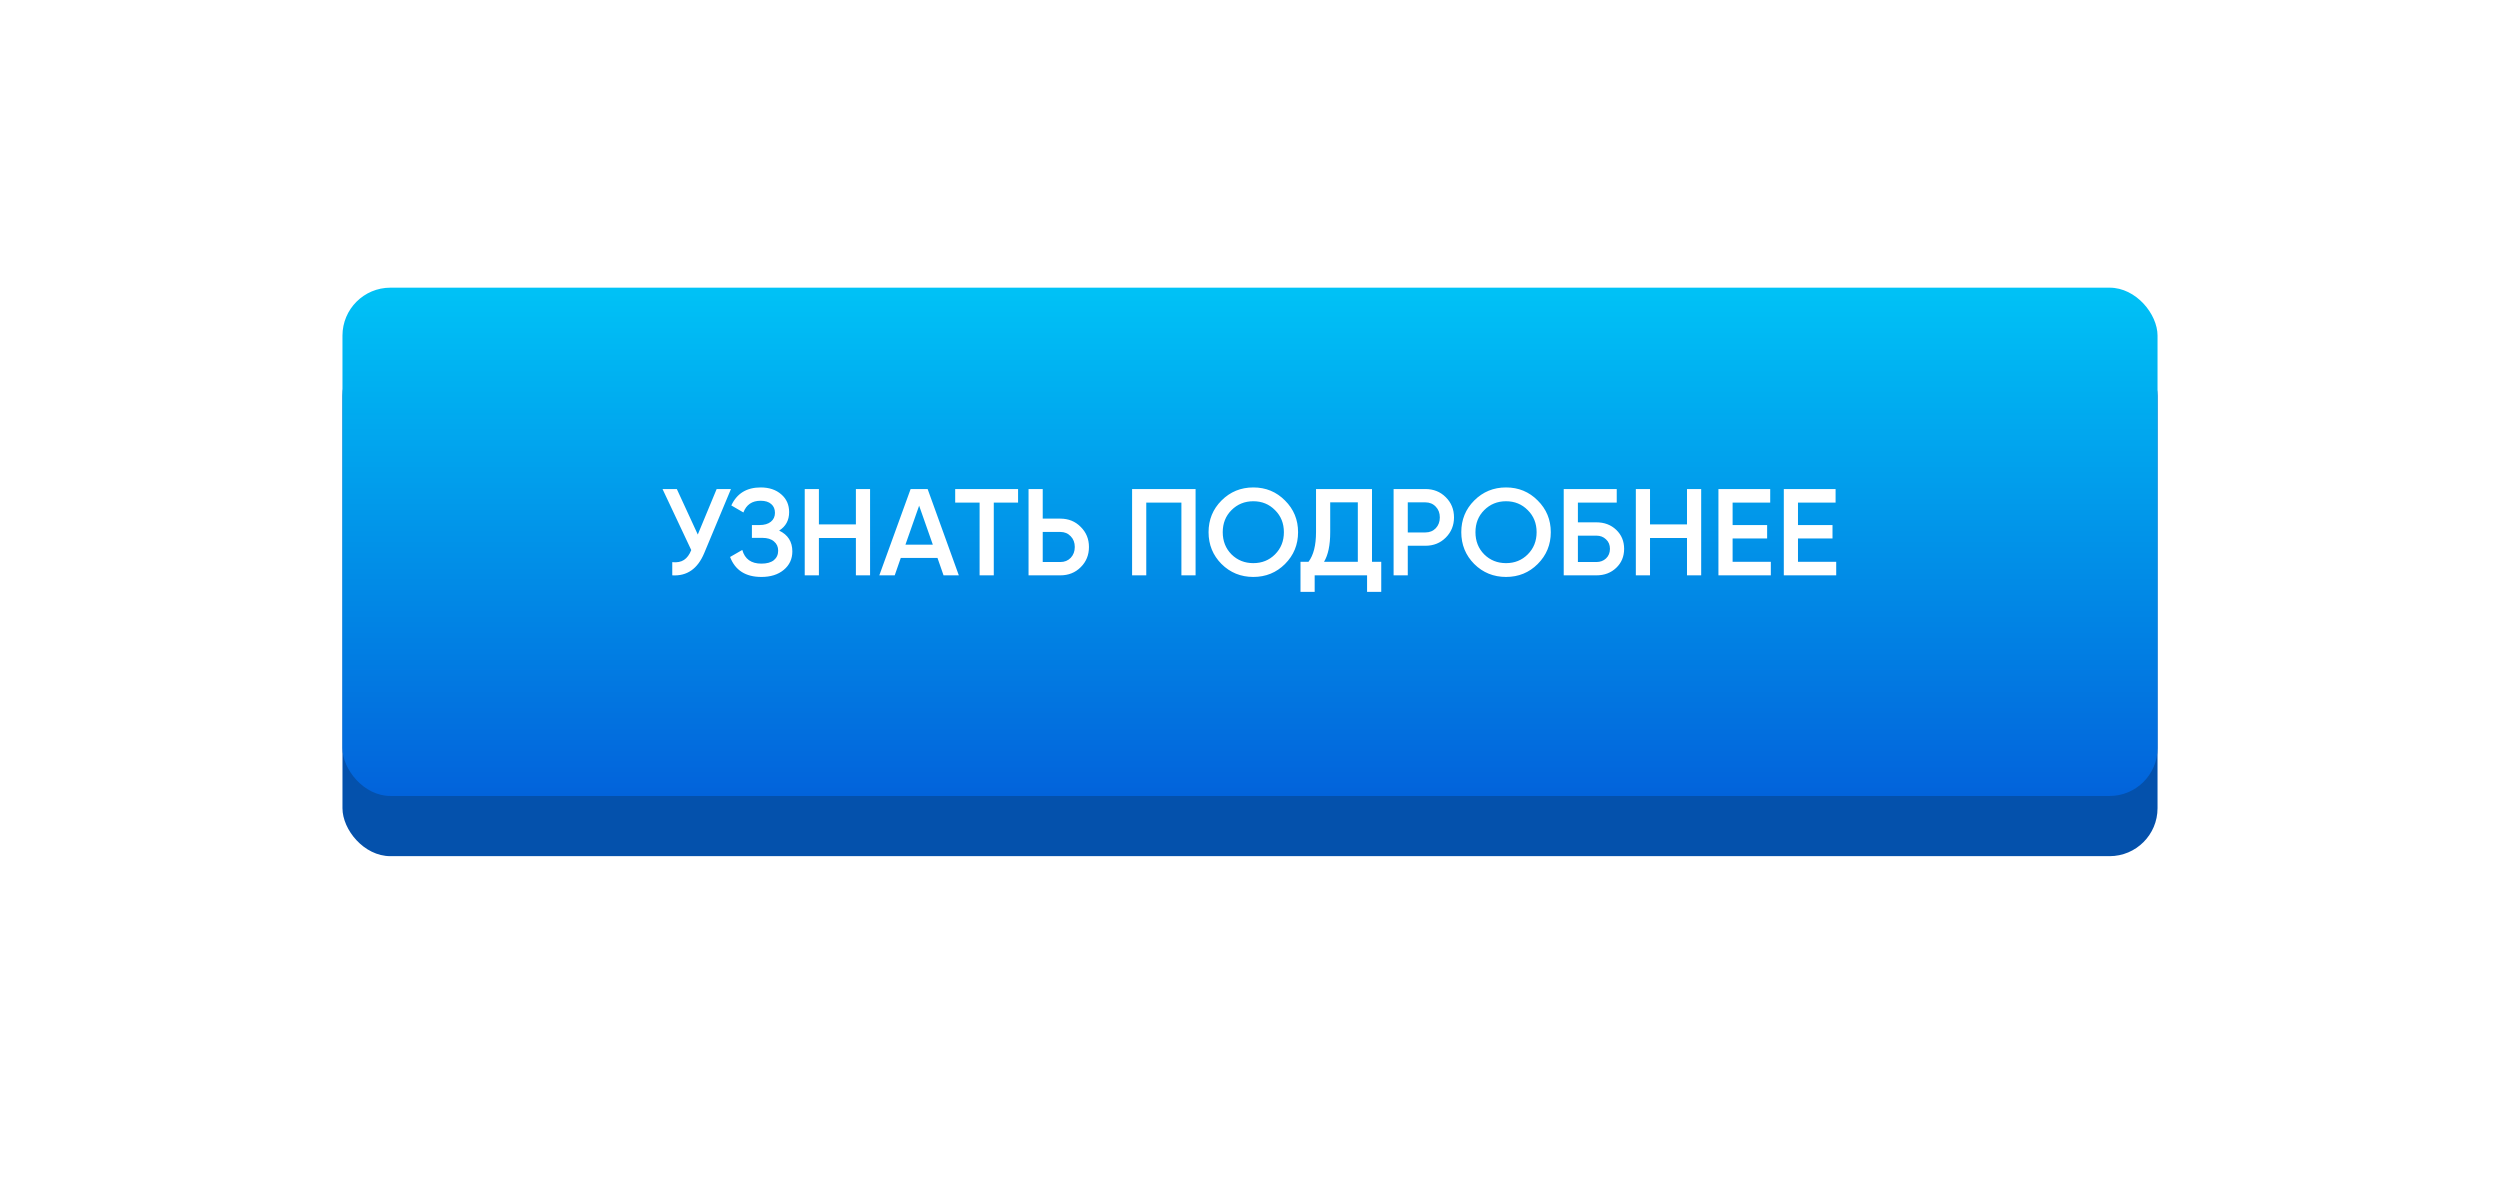
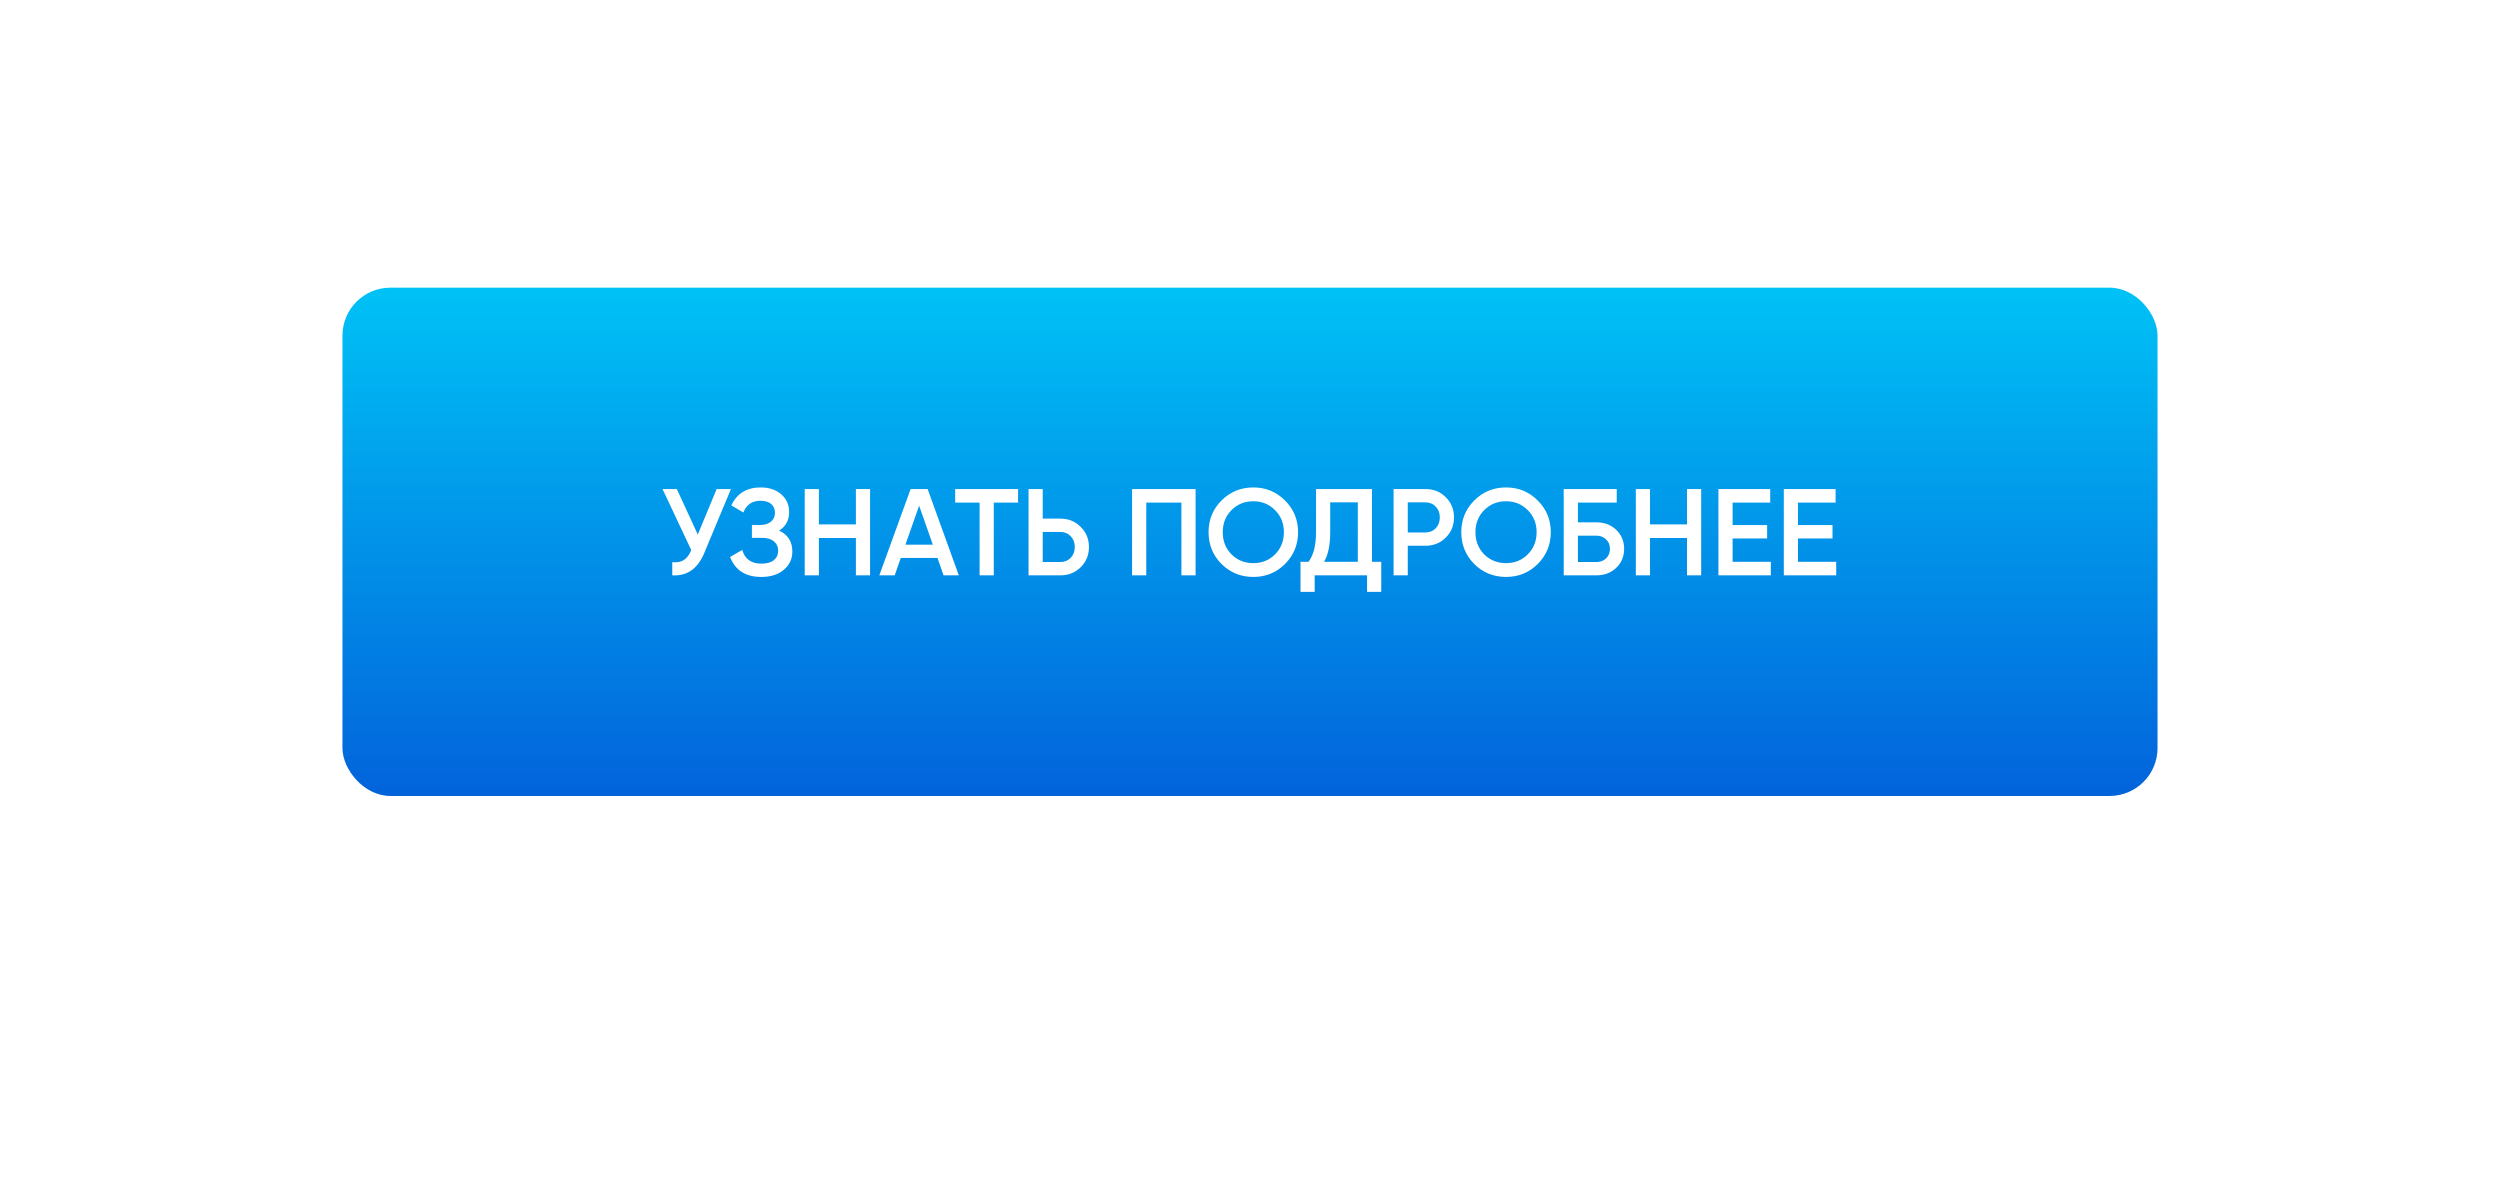
<svg xmlns="http://www.w3.org/2000/svg" width="365" height="175" viewBox="0 0 365 175" fill="none">
  <g filter="url(#filter0_d)">
-     <rect x="50" y="46.788" width="265" height="74.212" rx="7" fill="#0451AC" />
-   </g>
+     </g>
  <rect x="50" y="42" width="265" height="74.212" rx="7" fill="url(#paint0_linear)" />
  <path d="M104.631 71.4H106.719L102.813 80.76C101.853 83.052 100.299 84.132 98.151 84V82.074C98.859 82.146 99.429 82.038 99.861 81.75C100.305 81.462 100.659 80.982 100.923 80.31L96.729 71.4H98.817L101.877 78.042L104.631 71.4ZM113.756 77.466C115.04 78.078 115.682 79.092 115.682 80.508C115.682 81.612 115.262 82.512 114.422 83.208C113.594 83.892 112.508 84.234 111.164 84.234C108.86 84.234 107.336 83.262 106.592 81.318L108.374 80.292C108.746 81.624 109.676 82.29 111.164 82.29C111.956 82.29 112.562 82.122 112.982 81.786C113.402 81.438 113.612 80.976 113.612 80.4C113.612 79.836 113.408 79.386 113 79.05C112.604 78.702 112.04 78.528 111.308 78.528H109.778V76.656H110.894C111.602 76.656 112.154 76.494 112.55 76.17C112.946 75.846 113.144 75.414 113.144 74.874C113.144 74.334 112.964 73.908 112.604 73.596C112.244 73.272 111.728 73.11 111.056 73.11C109.808 73.11 108.968 73.68 108.536 74.82L106.772 73.794C107.588 72.042 109.016 71.166 111.056 71.166C112.292 71.166 113.294 71.502 114.062 72.174C114.83 72.834 115.214 73.698 115.214 74.766C115.214 75.954 114.728 76.854 113.756 77.466ZM124.96 71.4H127.03V84H124.96V78.546H119.56V84H117.49V71.4H119.56V76.566H124.96V71.4ZM137.757 84L136.875 81.462H131.511L130.629 84H128.379L132.951 71.4H135.435L139.989 84H137.757ZM132.195 79.518H136.191L134.193 73.83L132.195 79.518ZM148.638 71.4V73.38H145.092V84H143.022V73.38H139.458V71.4H148.638ZM154.812 75.72C156 75.72 156.99 76.122 157.782 76.926C158.586 77.718 158.988 78.696 158.988 79.86C158.988 81.036 158.586 82.02 157.782 82.812C156.99 83.604 156 84 154.812 84H150.168V71.4H152.238V75.72H154.812ZM154.812 82.056C155.424 82.056 155.928 81.852 156.324 81.444C156.72 81.024 156.918 80.496 156.918 79.86C156.918 79.224 156.72 78.702 156.324 78.294C155.928 77.874 155.424 77.664 154.812 77.664H152.238V82.056H154.812ZM174.555 71.4V84H172.485V73.38H167.355V84H165.285V71.4H174.555ZM187.61 82.344C186.35 83.604 184.808 84.234 182.984 84.234C181.16 84.234 179.612 83.604 178.34 82.344C177.08 81.072 176.45 79.524 176.45 77.7C176.45 75.876 177.08 74.334 178.34 73.074C179.612 71.802 181.16 71.166 182.984 71.166C184.808 71.166 186.35 71.802 187.61 73.074C188.882 74.334 189.518 75.876 189.518 77.7C189.518 79.524 188.882 81.072 187.61 82.344ZM179.798 80.94C180.662 81.792 181.724 82.218 182.984 82.218C184.244 82.218 185.3 81.792 186.152 80.94C187.016 80.076 187.448 78.996 187.448 77.7C187.448 76.404 187.016 75.33 186.152 74.478C185.3 73.614 184.244 73.182 182.984 73.182C181.724 73.182 180.662 73.614 179.798 74.478C178.946 75.33 178.52 76.404 178.52 77.7C178.52 78.996 178.946 80.076 179.798 80.94ZM200.312 82.02H201.662V86.412H199.592V84H191.942V86.412H189.872V82.02H191.042C191.774 81.06 192.14 79.614 192.14 77.682V71.4H200.312V82.02ZM193.31 82.02H198.242V73.344H194.21V77.718C194.21 79.59 193.91 81.024 193.31 82.02ZM208.109 71.4C209.297 71.4 210.287 71.796 211.079 72.588C211.883 73.38 212.285 74.364 212.285 75.54C212.285 76.704 211.883 77.688 211.079 78.492C210.287 79.284 209.297 79.68 208.109 79.68H205.535V84H203.465V71.4H208.109ZM208.109 77.736C208.721 77.736 209.225 77.532 209.621 77.124C210.017 76.704 210.215 76.176 210.215 75.54C210.215 74.904 210.017 74.382 209.621 73.974C209.225 73.554 208.721 73.344 208.109 73.344H205.535V77.736H208.109ZM224.507 82.344C223.247 83.604 221.705 84.234 219.881 84.234C218.057 84.234 216.509 83.604 215.237 82.344C213.977 81.072 213.347 79.524 213.347 77.7C213.347 75.876 213.977 74.334 215.237 73.074C216.509 71.802 218.057 71.166 219.881 71.166C221.705 71.166 223.247 71.802 224.507 73.074C225.779 74.334 226.415 75.876 226.415 77.7C226.415 79.524 225.779 81.072 224.507 82.344ZM216.695 80.94C217.559 81.792 218.621 82.218 219.881 82.218C221.141 82.218 222.197 81.792 223.049 80.94C223.913 80.076 224.345 78.996 224.345 77.7C224.345 76.404 223.913 75.33 223.049 74.478C222.197 73.614 221.141 73.182 219.881 73.182C218.621 73.182 217.559 73.614 216.695 74.478C215.843 75.33 215.417 76.404 215.417 77.7C215.417 78.996 215.843 80.076 216.695 80.94ZM233.073 76.26C234.237 76.26 235.203 76.626 235.971 77.358C236.739 78.09 237.123 79.014 237.123 80.13C237.123 81.246 236.739 82.17 235.971 82.902C235.203 83.634 234.237 84 233.073 84H228.303V71.4H236.043V73.38H230.373V76.26H233.073ZM233.073 82.056C233.637 82.056 234.105 81.882 234.477 81.534C234.861 81.174 235.053 80.706 235.053 80.13C235.053 79.554 234.861 79.092 234.477 78.744C234.105 78.384 233.637 78.204 233.073 78.204H230.373V82.056H233.073ZM246.302 71.4H248.372V84H246.302V78.546H240.902V84H238.832V71.4H240.902V76.566H246.302V71.4ZM252.961 82.02H258.541V84H250.891V71.4H258.451V73.38H252.961V76.656H258.001V78.618H252.961V82.02ZM262.506 82.02H268.086V84H260.436V71.4H267.996V73.38H262.506V76.656H267.546V78.618H262.506V82.02Z" fill="white" />
  <defs>
    <filter id="filter0_d" x="0" y="0.788" width="365" height="174.212" filterUnits="userSpaceOnUse" color-interpolation-filters="sRGB">
      <feFlood flood-opacity="0" result="BackgroundImageFix" />
      <feColorMatrix in="SourceAlpha" type="matrix" values="0 0 0 0 0 0 0 0 0 0 0 0 0 0 0 0 0 0 127 0" />
      <feOffset dy="4" />
      <feGaussianBlur stdDeviation="25" />
      <feColorMatrix type="matrix" values="0 0 0 0 0.008 0 0 0 0 0.498 0 0 0 0 0.886 0 0 0 0.42 0" />
      <feBlend mode="normal" in2="BackgroundImageFix" result="effect1_dropShadow" />
      <feBlend mode="normal" in="SourceGraphic" in2="effect1_dropShadow" result="shape" />
    </filter>
    <linearGradient id="paint0_linear" x1="182.5" y1="42" x2="182.5" y2="116.212" gradientUnits="userSpaceOnUse">
      <stop stop-color="#00C2F6" />
      <stop offset="1" stop-color="#0263DB" />
    </linearGradient>
  </defs>
</svg>